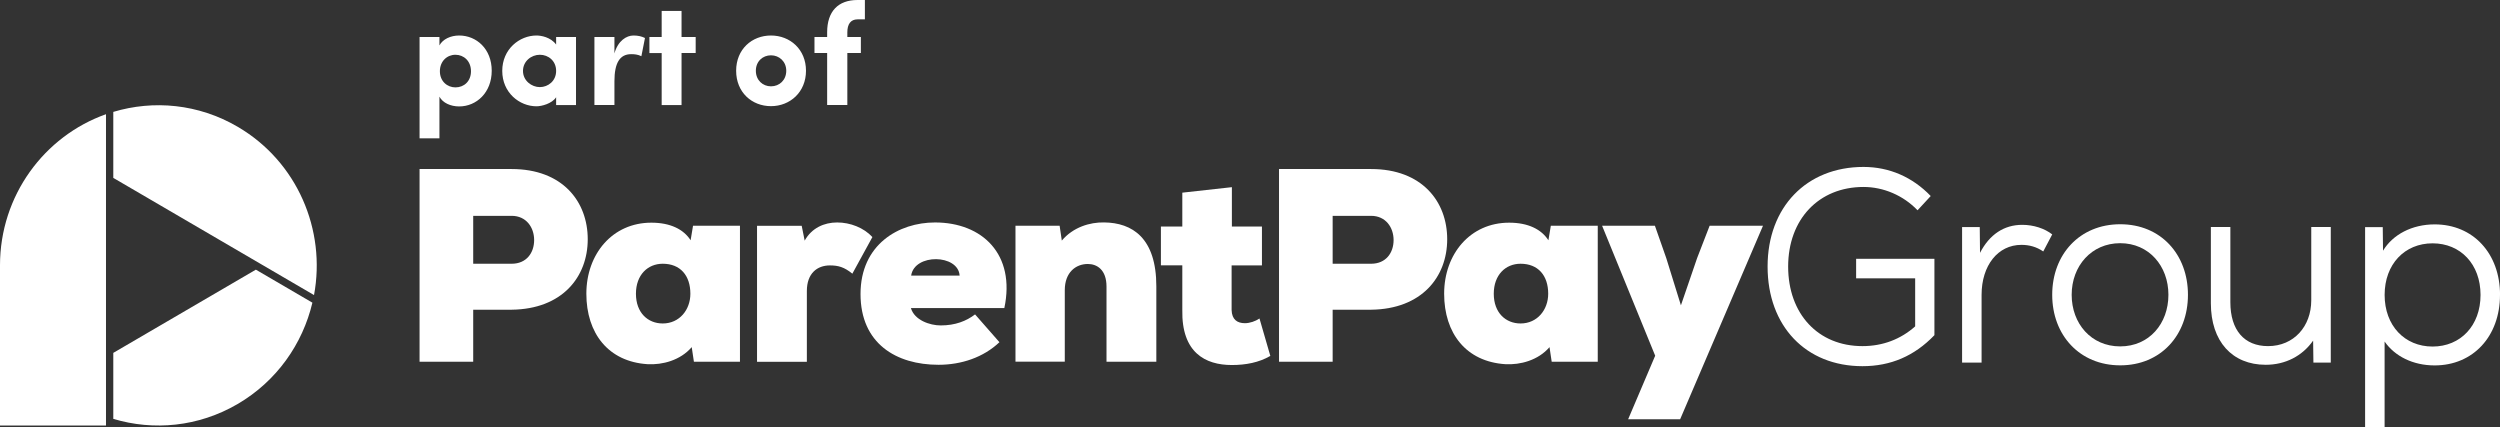
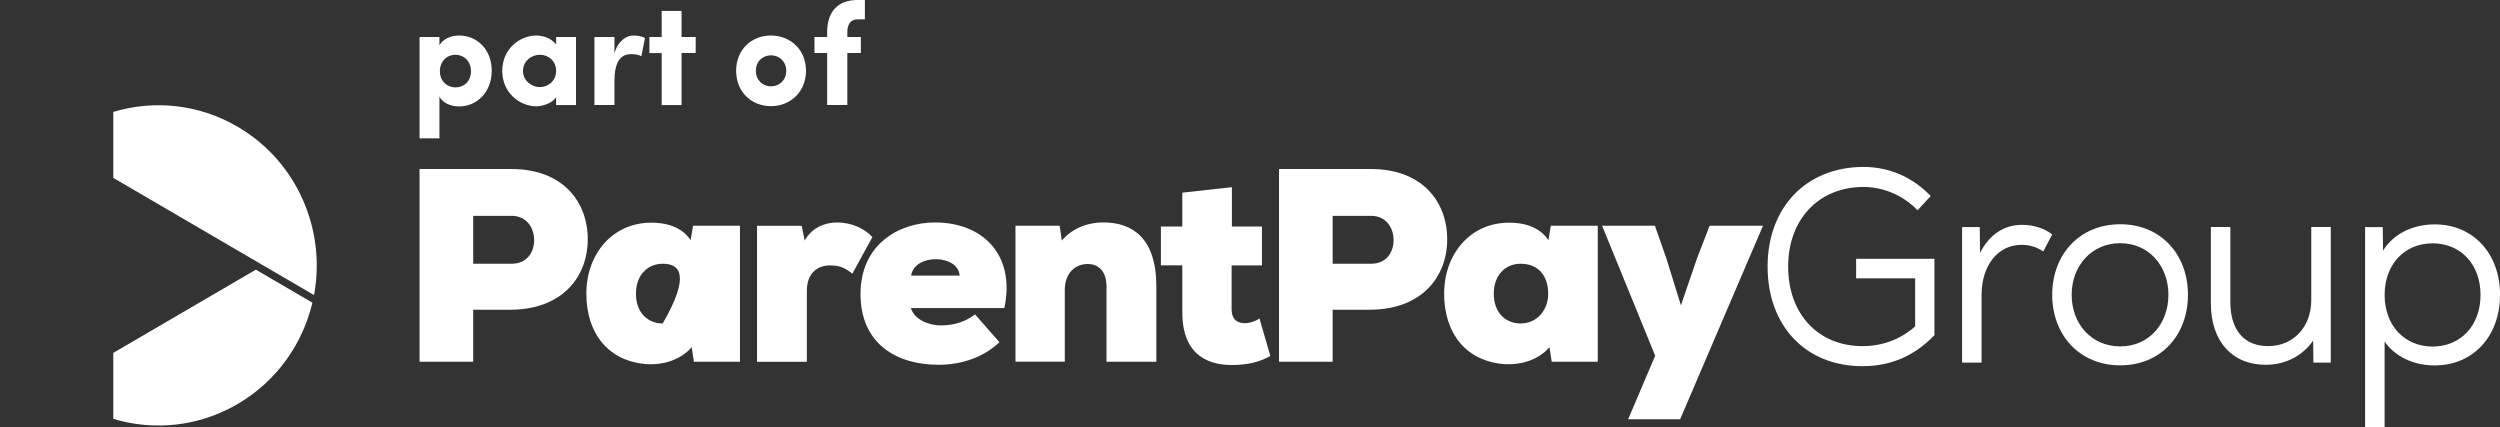
<svg xmlns="http://www.w3.org/2000/svg" width="199" height="34" viewBox="0 0 199 34" fill="none">
  <rect x="0" y="0" width="199" height="34" fill="#333333" stroke="none" />
  <g id="Layer_1" clip-path="url(#clip0_71_43)">
    <g id="Group">
      <path id="Vector" d="M153.98 20.606V26.679C152.387 28.34 150.499 29.148 148.252 29.148C143.743 29.148 140.7 25.957 140.7 21.219C140.7 16.482 143.804 13.288 148.335 13.288C150.391 13.288 152.235 14.096 153.685 15.604L152.637 16.738C151.505 15.559 149.931 14.882 148.338 14.882C144.771 14.882 142.337 17.46 142.337 21.217C142.337 24.973 144.708 27.551 148.252 27.551C149.867 27.551 151.295 27.005 152.447 25.979V22.156H147.748V20.603H153.977L153.98 20.606Z" fill="white" />
      <path id="Vector_2" d="M163.356 18.661L162.643 20.015C162.097 19.645 161.529 19.491 160.901 19.491C159.035 19.491 157.734 21.13 157.734 23.468V28.864H156.182V18.073H157.588L157.61 20.127C158.365 18.664 159.52 17.897 160.967 17.897C161.868 17.897 162.75 18.182 163.359 18.661" fill="white" />
      <path id="Vector_3" d="M163.356 23.466C163.356 20.255 165.537 17.85 168.77 17.85C172.003 17.85 174.161 20.252 174.161 23.466C174.161 26.679 172 29.081 168.77 29.081C165.539 29.081 163.356 26.679 163.356 23.466ZM172.606 23.466C172.606 21.172 171.055 19.358 168.767 19.358C166.479 19.358 164.905 21.172 164.905 23.466C164.905 25.759 166.457 27.573 168.767 27.573C171.077 27.573 172.606 25.759 172.606 23.466Z" fill="white" />
      <path id="Vector_4" d="M185.53 18.07V28.861H184.147L184.125 27.114C183.265 28.337 181.922 29.037 180.349 29.037C177.686 29.037 175.985 27.18 175.985 24.143V18.07H177.537V24.056C177.537 26.286 178.648 27.551 180.536 27.551C182.592 27.551 183.976 25.979 183.976 23.903V18.07H185.528H185.53Z" fill="white" />
      <path id="Vector_5" d="M199 23.471C199 26.771 196.861 29.087 193.799 29.087C192.079 29.087 190.632 28.365 189.814 27.186V34.003H188.262V18.078H189.667L189.689 19.957C190.464 18.669 191.996 17.861 193.802 17.861C196.864 17.861 199.003 20.177 199.003 23.477M197.451 23.477C197.451 21.03 195.858 19.369 193.634 19.369C191.409 19.369 189.816 21.03 189.816 23.477C189.816 25.924 191.412 27.585 193.634 27.585C195.855 27.585 197.451 25.924 197.451 23.477Z" fill="white" />
    </g>
    <g id="Group_2">
      <path id="Vector_6" d="M37.667 20.994H40.729C41.914 20.994 42.518 20.116 42.518 19.11C42.518 18.104 41.892 17.181 40.729 17.181H37.667V20.994ZM37.667 24.653V28.794H33.397V13.455H40.726C44.778 13.455 46.784 16.041 46.784 19.043C46.784 22.044 44.758 24.608 40.726 24.653H37.664H37.667Z" fill="white" />
-       <path id="Vector_7" d="M50.621 23.382C50.621 24.895 51.569 25.748 52.754 25.748C54.091 25.748 54.954 24.653 54.954 23.382C54.954 21.936 54.157 20.994 52.754 20.994C51.569 20.994 50.621 21.872 50.621 23.382ZM55.172 17.97H58.901V28.794H55.235L55.061 27.632C54.157 28.683 52.732 29.056 51.547 28.989C48.422 28.791 46.674 26.534 46.674 23.379C46.674 20.224 48.744 17.725 51.847 17.725C53.358 17.725 54.414 18.251 54.973 19.126L55.166 17.964L55.172 17.97Z" fill="white" />
+       <path id="Vector_7" d="M50.621 23.382C50.621 24.895 51.569 25.748 52.754 25.748C54.954 21.936 54.157 20.994 52.754 20.994C51.569 20.994 50.621 21.872 50.621 23.382ZM55.172 17.97H58.901V28.794H55.235L55.061 27.632C54.157 28.683 52.732 29.056 51.547 28.989C48.422 28.791 46.674 26.534 46.674 23.379C46.674 20.224 48.744 17.725 51.847 17.725C53.358 17.725 54.414 18.251 54.973 19.126L55.166 17.964L55.172 17.97Z" fill="white" />
      <path id="Vector_8" d="M63.815 17.97L64.052 19.154C64.612 18.145 65.604 17.708 66.64 17.708C67.677 17.708 68.754 18.123 69.443 18.87L67.847 21.785C67.2 21.258 66.726 21.127 66.059 21.127C65.066 21.127 64.226 21.741 64.226 23.165V28.797H60.26V17.973H63.818L63.815 17.97Z" fill="white" />
      <path id="Vector_9" d="M76.386 21.936C76.279 20.227 72.787 20.16 72.528 21.936H76.386ZM79.945 24.522H72.508C72.789 25.486 74.016 25.904 74.879 25.904C76.042 25.904 76.927 25.553 77.615 25.026L79.556 27.239C78.285 28.443 76.538 29.037 74.705 29.037C71.342 29.037 68.498 27.348 68.498 23.404C68.498 19.461 71.538 17.708 74.427 17.708C78.2 17.708 80.851 20.25 79.945 24.522Z" fill="white" />
      <path id="Vector_10" d="M88.078 28.794V22.811C88.078 21.473 87.323 21.013 86.59 21.013C85.642 21.013 84.757 21.671 84.757 23.095V28.791H80.832V17.967H84.346L84.52 19.151C85.424 18.078 86.761 17.683 87.882 17.705C90.123 17.727 92.044 18.931 92.044 22.788V28.794H88.078Z" fill="white" />
      <path id="Vector_11" d="M98.058 14.902V18.034H100.451V21.125H98.036V24.675C98.058 25.442 98.489 25.726 99.092 25.726C99.481 25.726 99.933 25.573 100.255 25.352L101.118 28.331C100.214 28.858 99.156 29.056 98.056 29.056C95.942 29.056 94.045 28.07 94.112 24.672V21.122H92.408V18.031H94.112V15.336L98.056 14.899L98.058 14.902Z" fill="white" />
      <path id="Vector_12" d="M106.079 20.994H109.141C110.327 20.994 110.93 20.116 110.93 19.11C110.93 18.104 110.304 17.181 109.141 17.181H106.079V20.994ZM106.079 24.653V28.794H101.81V13.455H109.139C113.19 13.455 115.197 16.041 115.197 19.043C115.197 22.044 113.171 24.608 109.139 24.653H106.076H106.079Z" fill="white" />
      <path id="Vector_13" d="M118.904 23.382C118.904 24.895 119.852 25.748 121.037 25.748C122.374 25.748 123.237 24.653 123.237 23.382C123.237 21.936 122.44 20.994 121.037 20.994C119.852 20.994 118.904 21.872 118.904 23.382ZM123.452 17.97H127.181V28.794H123.515L123.341 27.632C122.437 28.683 121.012 29.056 119.827 28.989C116.702 28.791 114.954 26.534 114.954 23.379C114.954 20.224 117.024 17.725 120.128 17.725C121.638 17.725 122.694 18.251 123.253 19.126L123.446 17.964L123.452 17.97Z" fill="white" />
      <path id="Vector_14" d="M140.334 17.97L133.738 33.376H129.598L131.753 28.315L127.528 17.97H131.731L132.638 20.556L133.801 24.304L135.094 20.534L136.086 17.97H140.334Z" fill="white" />
    </g>
    <path id="Vector_15" d="M68.845 0H68.261C66.715 0 65.841 0.903 65.841 2.572V2.943H64.832V4.219H65.841V8.358H67.448V4.219H68.525V2.943H67.448V2.572C67.448 1.923 67.712 1.541 68.261 1.541H68.845V0ZM61.37 8.45C62.883 8.45 64.157 7.338 64.157 5.632C64.157 3.927 62.886 2.826 61.37 2.826C59.854 2.826 58.597 3.916 58.597 5.632C58.597 7.349 59.846 8.45 61.37 8.45ZM61.37 6.872C60.717 6.872 60.166 6.385 60.166 5.632C60.166 4.88 60.717 4.403 61.37 4.403C62.023 4.403 62.586 4.891 62.586 5.632C62.586 6.374 62.046 6.872 61.37 6.872ZM54.251 2.943V0.87H52.669V2.946H51.693V4.222H52.669V8.361H54.251V4.219H55.376V2.943H54.251ZM48.909 6.468C48.909 5.03 49.323 4.311 50.241 4.311C50.505 4.311 50.767 4.334 51.054 4.473L51.34 3.024C51.076 2.896 50.8 2.826 50.422 2.826C49.871 2.826 49.185 3.244 48.909 4.253V2.943H47.316V8.358H48.909V6.468ZM41.63 5.646C41.63 4.869 42.294 4.359 42.972 4.359C43.651 4.359 44.268 4.846 44.268 5.646C44.268 6.446 43.626 6.934 42.972 6.934C42.319 6.934 41.63 6.424 41.63 5.646ZM44.268 8.361H45.85V2.943H44.268V3.545C43.832 2.954 43.063 2.826 42.708 2.826C41.343 2.826 39.979 3.916 39.979 5.643C39.979 7.371 41.343 8.461 42.708 8.461C43.11 8.461 43.934 8.252 44.268 7.742V8.358V8.361ZM33.397 2.943V11.011H34.979V7.695C35.244 8.193 35.872 8.472 36.55 8.472C37.926 8.472 39.141 7.371 39.141 5.632C39.141 3.893 37.926 2.826 36.55 2.826C35.875 2.826 35.244 3.116 34.979 3.615V2.943H33.397ZM35.015 5.669C35.015 4.88 35.578 4.359 36.253 4.359C36.928 4.359 37.49 4.869 37.49 5.669C37.49 6.468 36.939 6.956 36.253 6.956C35.611 6.956 35.015 6.48 35.015 5.669Z" fill="white" />
    <g id="Group_3">
      <path id="Vector_16" d="M20.366 21.465L9.018 28.089V33.342C12.221 34.304 15.79 33.983 18.91 32.163C22.03 30.341 24.09 27.376 24.867 24.093L20.366 21.465Z" fill="white" />
      <path id="Vector_17" d="M9.018 14.16L24.996 23.488C25.961 18.315 23.673 12.867 18.91 10.086C15.79 8.263 12.221 7.945 9.018 8.907V14.16Z" fill="white" />
-       <path id="Vector_18" d="M8.437 9.091C3.525 10.833 0 15.562 0 21.125V33.872H8.437V9.091Z" fill="white" />
    </g>
  </g>
  <defs>
    <clipPath id="clip0_71_43">
      <rect width="199" height="34" fill="white" />
    </clipPath>
  </defs>
</svg>